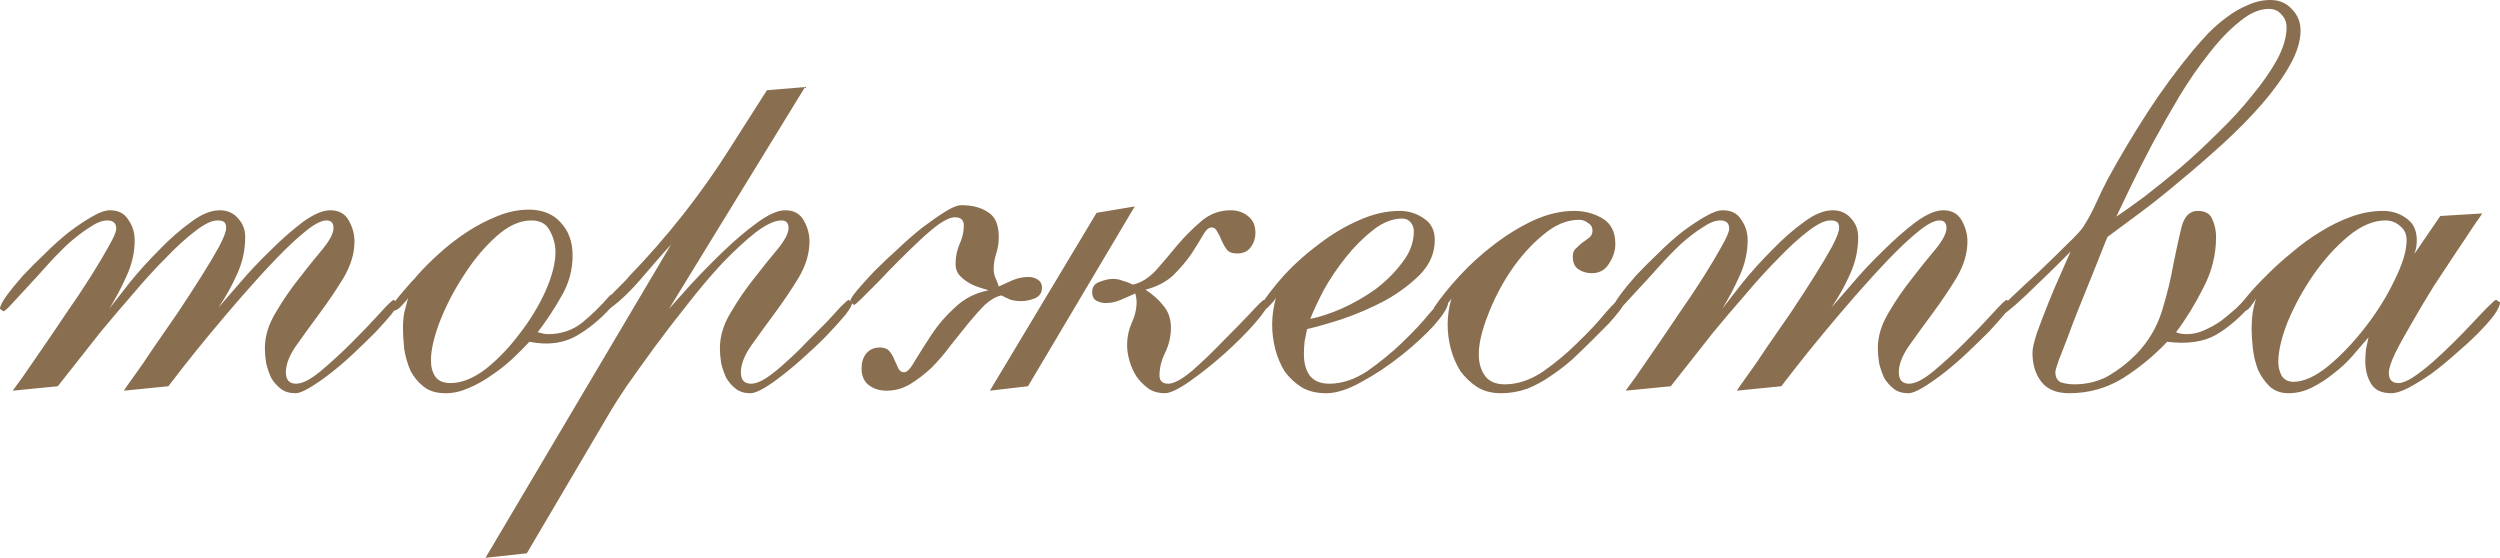
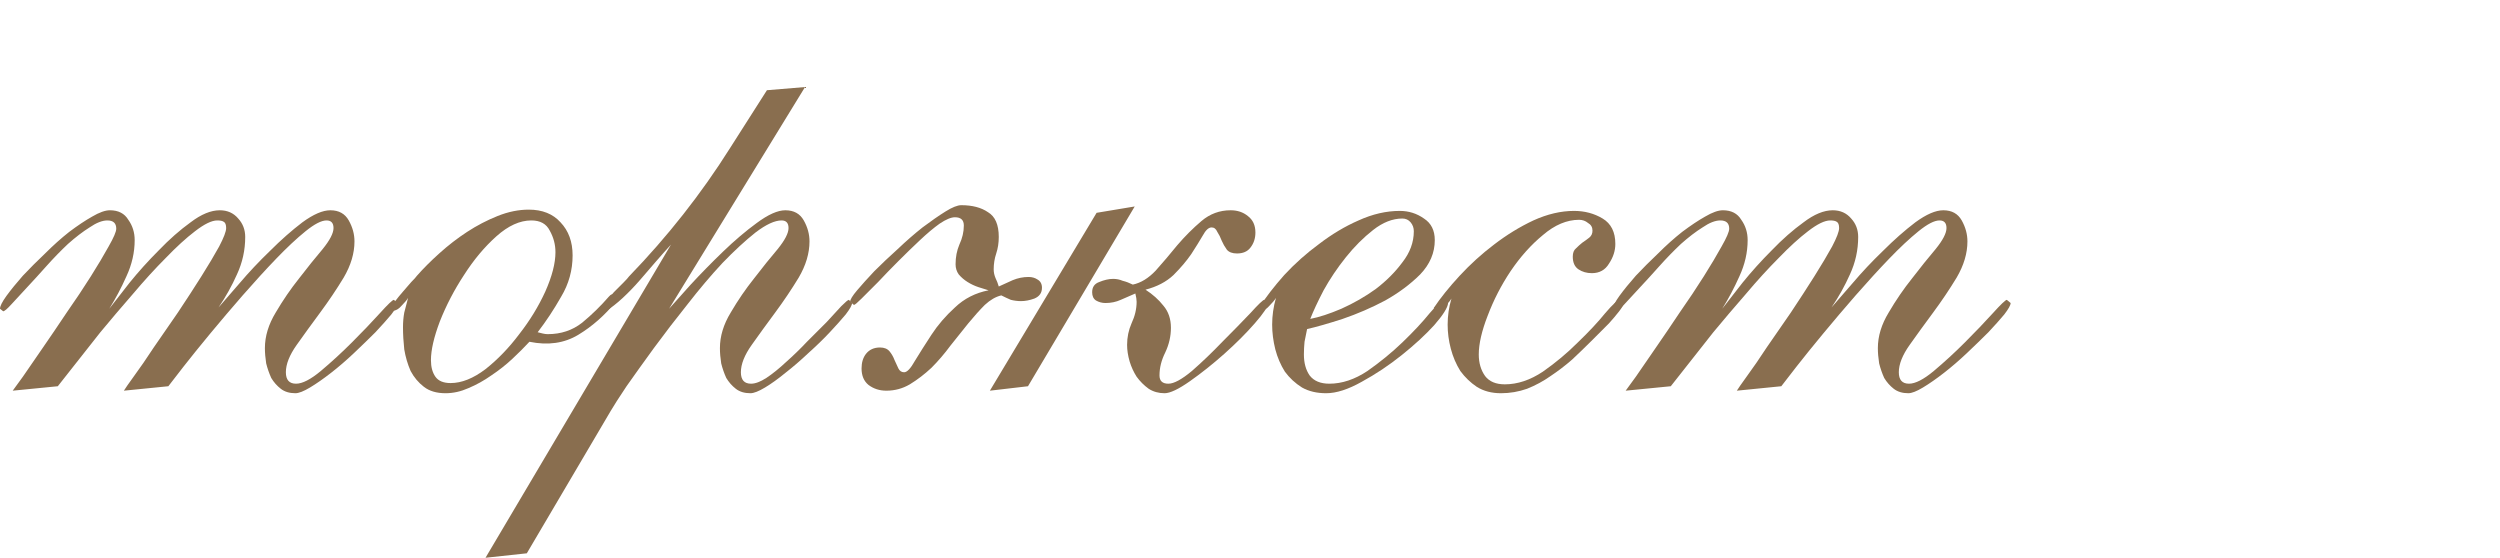
<svg xmlns="http://www.w3.org/2000/svg" viewBox="0 0 157.416 35.12" fill="none">
  <path d="M25.04 19.08C25.04 19.213 24.907 19.453 24.64 19.8C24.373 20.12 24.04 20.493 23.64 20.92C23.24 21.32 22.787 21.76 22.28 22.24C21.8 22.693 21.32 23.107 20.84 23.48C20.36 23.853 19.92 24.16 19.52 24.4C19.12 24.64 18.813 24.76 18.6 24.76C18.227 24.76 17.92 24.667 17.68 24.48C17.44 24.293 17.24 24.067 17.08 23.8C16.947 23.507 16.84 23.2 16.76 22.88C16.707 22.533 16.68 22.213 16.68 21.92C16.68 21.173 16.907 20.427 17.36 19.68C17.813 18.907 18.307 18.187 18.84 17.52C19.373 16.827 19.867 16.213 20.32 15.68C20.773 15.12 21 14.68 21 14.36C21 14.04 20.853 13.88 20.56 13.88C20.24 13.88 19.8 14.107 19.24 14.56C18.68 15.013 18.067 15.587 17.4 16.28C16.733 16.973 16.027 17.747 15.28 18.6C14.56 19.427 13.88 20.227 13.24 21C12.6 21.773 12.04 22.467 11.56 23.08C11.107 23.667 10.787 24.08 10.6 24.32L7.8 24.6C7.88 24.467 8.093 24.16 8.44 23.68C8.813 23.173 9.227 22.573 9.68 21.88C10.16 21.187 10.667 20.453 11.2 19.68C11.733 18.88 12.227 18.12 12.68 17.4C13.133 16.68 13.507 16.053 13.8 15.52C14.093 14.96 14.24 14.573 14.24 14.36C14.24 14.147 14.187 14.013 14.08 13.96C14 13.907 13.867 13.88 13.68 13.88C13.333 13.88 12.867 14.107 12.28 14.56C11.72 14.987 11.107 15.547 10.44 16.24C9.773 16.907 9.08 17.667 8.36 18.52C7.64 19.347 6.96 20.147 6.32 20.92C5.707 21.693 5.16 22.387 4.68 23C4.2 23.613 3.853 24.053 3.64 24.32L0.8 24.6C0.88 24.493 1.093 24.2 1.44 23.72C1.787 23.213 2.2 22.613 2.68 21.92C3.16 21.227 3.667 20.48 4.2 19.68C4.76 18.88 5.267 18.12 5.72 17.4C6.173 16.68 6.547 16.053 6.84 15.52C7.16 14.96 7.32 14.587 7.32 14.4C7.32 14.053 7.133 13.88 6.76 13.88C6.44 13.88 6.067 14.027 5.64 14.32C5.213 14.587 4.76 14.933 4.28 15.36C3.827 15.787 3.373 16.253 2.92 16.76C2.493 17.24 2.08 17.693 1.68 18.12C1.307 18.52 0.987 18.867 0.72 19.16C0.453 19.453 0.28 19.6 0.2 19.6L0 19.44C0 19.28 0.133 19.013 0.4 18.64C0.693 18.24 1.04 17.813 1.44 17.36C1.867 16.907 2.333 16.44 2.84 15.96C3.347 15.453 3.853 15 4.36 14.6C4.893 14.2 5.373 13.88 5.8 13.64C6.253 13.373 6.627 13.24 6.92 13.24C7.453 13.24 7.84 13.44 8.08 13.84C8.347 14.213 8.48 14.64 8.48 15.12C8.48 15.893 8.307 16.653 7.96 17.4C7.64 18.12 7.28 18.8 6.88 19.44C7.2 19.04 7.627 18.493 8.16 17.8C8.72 17.107 9.333 16.427 10 15.76C10.667 15.067 11.333 14.48 12 14C12.667 13.493 13.28 13.24 13.84 13.24C14.32 13.24 14.707 13.413 15 13.76C15.293 14.08 15.44 14.467 15.44 14.92C15.44 15.747 15.267 16.533 14.92 17.28C14.6 18 14.213 18.693 13.76 19.36C14.053 19.013 14.493 18.507 15.08 17.84C15.667 17.147 16.307 16.467 17 15.8C17.693 15.107 18.373 14.507 19.04 14C19.733 13.493 20.32 13.24 20.8 13.24C21.333 13.24 21.72 13.453 21.96 13.88C22.2 14.307 22.32 14.747 22.32 15.2C22.32 15.947 22.093 16.707 21.64 17.48C21.187 18.227 20.693 18.96 20.16 19.68C19.627 20.4 19.133 21.08 18.68 21.72C18.227 22.36 18 22.933 18 23.44C18 23.92 18.213 24.16 18.64 24.16C19.04 24.16 19.56 23.893 20.2 23.36C20.867 22.8 21.52 22.2 22.16 21.56C22.827 20.893 23.413 20.28 23.92 19.72C24.427 19.16 24.72 18.88 24.8 18.88L25.04 19.08Z" fill="#896E4F" />
  <path d="M34.975 15.88C34.975 15.4 34.855 14.947 34.615 14.52C34.402 14.093 34.015 13.88 33.455 13.88C32.735 13.88 32.002 14.213 31.255 14.88C30.508 15.547 29.828 16.36 29.215 17.32C28.602 18.253 28.095 19.227 27.695 20.24C27.322 21.227 27.135 22.04 27.135 22.68C27.135 23.107 27.228 23.453 27.415 23.72C27.602 23.987 27.922 24.12 28.375 24.12C29.068 24.12 29.802 23.827 30.575 23.24C31.348 22.627 32.055 21.893 32.695 21.04C33.362 20.187 33.908 19.293 34.335 18.36C34.762 17.4 34.975 16.573 34.975 15.88ZM38.775 19C38.082 19.853 37.295 20.547 36.415 21.08C35.535 21.613 34.508 21.76 33.335 21.52C33.015 21.867 32.655 22.227 32.255 22.6C31.855 22.973 31.415 23.32 30.935 23.64C30.482 23.96 30.002 24.227 29.495 24.44C29.015 24.653 28.535 24.76 28.055 24.76C27.495 24.76 27.042 24.627 26.695 24.36C26.348 24.093 26.068 23.76 25.855 23.36C25.668 22.933 25.535 22.48 25.455 22C25.402 21.52 25.375 21.053 25.375 20.6C25.375 20.28 25.402 19.973 25.455 19.68C25.535 19.36 25.615 19.053 25.695 18.76C25.615 18.893 25.482 19.053 25.295 19.24C25.135 19.427 24.975 19.533 24.815 19.56L24.615 19.4C24.615 19.32 24.695 19.187 24.855 19C25.015 18.787 25.188 18.573 25.375 18.36C25.562 18.147 25.735 17.947 25.895 17.76C26.082 17.573 26.202 17.44 26.255 17.36C26.655 16.907 27.122 16.44 27.655 15.96C28.215 15.453 28.802 15 29.415 14.6C30.028 14.2 30.668 13.867 31.335 13.6C32.002 13.333 32.655 13.2 33.295 13.2C34.148 13.2 34.815 13.467 35.295 14C35.802 14.533 36.055 15.227 36.055 16.08C36.055 17.013 35.815 17.88 35.335 18.68C34.882 19.48 34.388 20.227 33.855 20.92C33.962 20.947 34.068 20.973 34.175 21C34.282 21.027 34.388 21.04 34.495 21.04C35.322 21.04 36.042 20.8 36.655 20.32C37.268 19.813 37.828 19.267 38.335 18.68C38.468 18.52 38.588 18.493 38.695 18.6C38.828 18.707 38.855 18.84 38.775 19Z" fill="#896E4F" />
  <path d="M53.651 19.08C53.651 19.213 53.517 19.453 53.251 19.8C52.984 20.12 52.651 20.493 52.251 20.92C51.851 21.347 51.397 21.787 50.891 22.24C50.411 22.693 49.931 23.107 49.451 23.48C48.997 23.853 48.571 24.16 48.171 24.4C47.771 24.64 47.464 24.76 47.251 24.76C46.877 24.76 46.571 24.667 46.331 24.48C46.091 24.293 45.891 24.067 45.731 23.8C45.597 23.507 45.491 23.2 45.411 22.88C45.357 22.533 45.331 22.213 45.331 21.92C45.331 21.173 45.557 20.427 46.011 19.68C46.464 18.907 46.957 18.187 47.491 17.52C48.024 16.827 48.517 16.213 48.971 15.68C49.424 15.12 49.651 14.68 49.651 14.36C49.651 14.04 49.504 13.88 49.211 13.88C48.784 13.88 48.237 14.133 47.571 14.64C46.931 15.147 46.237 15.787 45.491 16.56C44.771 17.333 44.037 18.2 43.291 19.16C42.544 20.093 41.837 21.013 41.171 21.92C40.531 22.8 39.957 23.6 39.451 24.32C38.971 25.04 38.637 25.56 38.451 25.88L33.171 34.84L30.571 35.12L42.251 15.4C41.957 15.72 41.637 16.08 41.291 16.48C40.971 16.853 40.637 17.24 40.291 17.64C39.944 18.04 39.584 18.413 39.211 18.76C38.837 19.107 38.477 19.387 38.131 19.6L37.891 19.44C37.891 19.36 37.971 19.227 38.131 19.04C38.291 18.827 38.464 18.613 38.651 18.4C38.864 18.187 39.064 17.987 39.251 17.8C39.437 17.613 39.557 17.48 39.611 17.4C42.037 14.893 44.157 12.2 45.971 9.32L48.291 5.68L50.691 5.48L42.131 19.44C42.424 19.12 42.877 18.613 43.491 17.92C44.131 17.227 44.811 16.533 45.531 15.84C46.251 15.147 46.957 14.547 47.651 14.04C48.371 13.507 48.971 13.24 49.451 13.24C49.984 13.24 50.371 13.453 50.611 13.88C50.851 14.307 50.971 14.747 50.971 15.2C50.971 15.947 50.744 16.707 50.291 17.48C49.837 18.227 49.344 18.96 48.811 19.68C48.277 20.4 47.784 21.08 47.331 21.72C46.877 22.36 46.651 22.933 46.651 23.44C46.651 23.92 46.864 24.16 47.291 24.16C47.557 24.16 47.877 24.04 48.251 23.8C48.651 23.533 49.064 23.2 49.491 22.8C49.944 22.4 50.384 21.973 50.811 21.52C51.264 21.067 51.677 20.653 52.051 20.28C52.424 19.88 52.731 19.547 52.971 19.28C53.237 19.013 53.397 18.88 53.451 18.88L53.651 19.08Z" fill="#896E4F" />
  <path d="M65.609 18.12C65.609 18.44 65.449 18.667 65.129 18.8C64.835 18.907 64.555 18.96 64.289 18.96C64.075 18.96 63.862 18.933 63.649 18.88C63.462 18.8 63.262 18.707 63.049 18.6C62.702 18.68 62.355 18.88 62.009 19.2C61.689 19.52 61.342 19.907 60.969 20.36C60.622 20.787 60.249 21.253 59.849 21.76C59.476 22.267 59.075 22.733 58.649 23.16C58.222 23.56 57.769 23.907 57.289 24.2C56.835 24.467 56.342 24.6 55.809 24.6C55.382 24.6 55.009 24.48 54.689 24.24C54.395 24 54.249 23.653 54.249 23.2C54.249 22.827 54.342 22.52 54.529 22.28C54.742 22.013 55.035 21.88 55.409 21.88C55.675 21.88 55.875 21.96 56.009 22.12C56.142 22.28 56.249 22.467 56.329 22.68C56.409 22.867 56.489 23.04 56.569 23.2C56.649 23.36 56.769 23.44 56.929 23.44C57.116 23.44 57.342 23.2 57.609 22.72C57.902 22.24 58.249 21.693 58.649 21.08C59.049 20.467 59.542 19.893 60.129 19.36C60.715 18.8 61.422 18.44 62.249 18.28C62.062 18.227 61.849 18.16 61.609 18.08C61.369 18 61.142 17.893 60.929 17.76C60.715 17.627 60.529 17.467 60.369 17.28C60.235 17.093 60.169 16.88 60.169 16.64C60.169 16.187 60.249 15.773 60.409 15.4C60.595 15 60.689 14.6 60.689 14.2C60.689 13.853 60.502 13.68 60.129 13.68C59.889 13.68 59.569 13.813 59.169 14.08C58.795 14.347 58.382 14.693 57.929 15.12C57.502 15.52 57.049 15.96 56.569 16.44C56.115 16.893 55.689 17.333 55.289 17.76C54.889 18.16 54.542 18.507 54.249 18.8C53.982 19.067 53.822 19.2 53.769 19.2L53.529 19C53.529 18.867 53.675 18.627 53.969 18.28C54.262 17.933 54.622 17.533 55.049 17.08C55.502 16.627 55.995 16.16 56.529 15.68C57.062 15.173 57.582 14.72 58.089 14.32C58.622 13.92 59.102 13.587 59.529 13.32C59.956 13.053 60.289 12.92 60.529 12.92C61.222 12.92 61.782 13.067 62.209 13.36C62.662 13.627 62.889 14.147 62.889 14.92C62.889 15.293 62.835 15.64 62.729 15.96C62.622 16.28 62.569 16.613 62.569 16.96C62.569 17.147 62.609 17.333 62.689 17.52C62.769 17.68 62.835 17.853 62.889 18.04C63.182 17.907 63.475 17.773 63.769 17.64C64.089 17.507 64.422 17.44 64.769 17.44C64.982 17.44 65.169 17.493 65.329 17.6C65.515 17.707 65.609 17.88 65.609 18.12ZM64.729 24.32L62.329 24.6L69.049 13.4L71.449 13L64.729 24.32ZM79.849 19.08C79.849 19.293 79.569 19.72 79.009 20.36C78.475 20.973 77.835 21.613 77.089 22.28C76.369 22.92 75.649 23.493 74.929 24C74.209 24.507 73.675 24.76 73.329 24.76C72.955 24.76 72.622 24.667 72.329 24.48C72.035 24.267 71.782 24.013 71.569 23.72C71.382 23.427 71.235 23.107 71.129 22.76C71.022 22.387 70.969 22.04 70.969 21.72C70.969 21.24 71.062 20.787 71.249 20.36C71.462 19.907 71.569 19.453 71.569 19C71.569 18.867 71.542 18.693 71.489 18.48C71.196 18.613 70.889 18.747 70.569 18.88C70.276 19.013 69.955 19.08 69.609 19.08C69.395 19.08 69.195 19.027 69.009 18.92C68.849 18.813 68.769 18.64 68.769 18.4C68.769 18.08 68.915 17.867 69.209 17.76C69.529 17.627 69.822 17.56 70.089 17.56C70.302 17.56 70.502 17.6 70.689 17.68C70.902 17.733 71.115 17.813 71.329 17.92C71.835 17.813 72.315 17.52 72.769 17.04C73.222 16.533 73.675 16 74.129 15.44C74.609 14.88 75.115 14.373 75.649 13.92C76.182 13.467 76.796 13.24 77.489 13.24C77.915 13.24 78.275 13.36 78.569 13.6C78.889 13.84 79.049 14.187 79.049 14.64C79.049 15.013 78.942 15.333 78.729 15.6C78.542 15.84 78.262 15.96 77.889 15.96C77.595 15.96 77.382 15.88 77.249 15.72C77.115 15.533 77.009 15.347 76.929 15.16C76.849 14.947 76.755 14.76 76.649 14.6C76.569 14.413 76.449 14.32 76.289 14.32C76.102 14.32 75.915 14.493 75.729 14.84C75.542 15.16 75.302 15.547 75.009 16C74.715 16.427 74.342 16.867 73.889 17.32C73.435 17.747 72.849 18.053 72.129 18.24C72.582 18.533 72.955 18.867 73.249 19.24C73.569 19.613 73.729 20.08 73.729 20.64C73.729 21.173 73.609 21.693 73.369 22.2C73.129 22.68 73.009 23.16 73.009 23.64C73.009 23.987 73.195 24.16 73.569 24.16C73.915 24.16 74.409 23.893 75.049 23.36C75.689 22.8 76.329 22.187 76.969 21.52C77.635 20.853 78.222 20.253 78.729 19.72C79.235 19.16 79.529 18.88 79.609 18.88L79.849 19.08Z" fill="#896E4F" />
  <path d="M89.023 14.56C89.023 14.347 88.956 14.16 88.823 14C88.689 13.84 88.516 13.76 88.302 13.76C87.689 13.76 87.076 14 86.463 14.48C85.849 14.96 85.276 15.533 84.743 16.2C84.209 16.867 83.743 17.56 83.343 18.28C82.969 19 82.689 19.6 82.502 20.08C83.062 19.973 83.716 19.76 84.462 19.44C85.236 19.093 85.956 18.68 86.623 18.2C87.289 17.693 87.849 17.133 88.302 16.52C88.782 15.907 89.023 15.253 89.023 14.56ZM91.183 19.08C91.156 19.373 90.863 19.84 90.303 20.48C89.743 21.093 89.062 21.72 88.262 22.36C87.463 23 86.623 23.56 85.743 24.04C84.889 24.52 84.143 24.76 83.502 24.76C82.916 24.76 82.409 24.64 81.983 24.4C81.556 24.133 81.196 23.8 80.903 23.4C80.636 22.973 80.436 22.507 80.302 22C80.169 21.467 80.103 20.947 80.103 20.44C80.103 19.88 80.182 19.32 80.342 18.76C80.262 18.893 80.129 19.053 79.943 19.24C79.782 19.427 79.623 19.533 79.463 19.56L79.262 19.4C79.689 18.733 80.222 18.04 80.863 17.32C81.529 16.6 82.263 15.947 83.062 15.36C83.863 14.747 84.689 14.253 85.543 13.88C86.422 13.48 87.289 13.28 88.142 13.28C88.702 13.28 89.209 13.44 89.662 13.76C90.116 14.053 90.343 14.507 90.343 15.12C90.343 15.92 90.036 16.64 89.423 17.28C88.809 17.893 88.076 18.44 87.222 18.92C86.369 19.373 85.476 19.76 84.542 20.08C83.636 20.373 82.889 20.587 82.303 20.72C82.249 20.987 82.196 21.253 82.142 21.52C82.116 21.787 82.102 22.053 82.102 22.32C82.102 22.853 82.222 23.293 82.463 23.64C82.729 23.987 83.142 24.16 83.703 24.16C84.502 24.16 85.302 23.893 86.103 23.36C86.902 22.8 87.636 22.2 88.302 21.56C88.996 20.893 89.569 20.28 90.022 19.72C90.502 19.16 90.809 18.88 90.942 18.88L91.183 19.08Z" fill="#896E4F" />
  <path d="M102.232 19.08C102.232 19.187 102.139 19.36 101.953 19.6C101.766 19.84 101.553 20.093 101.312 20.36C101.073 20.6 100.846 20.827 100.633 21.04C100.419 21.253 100.273 21.4 100.193 21.48C99.819 21.853 99.419 22.24 98.992 22.64C98.566 23.013 98.112 23.36 97.632 23.68C97.179 24 96.686 24.267 96.152 24.48C95.619 24.667 95.073 24.76 94.513 24.76C93.926 24.76 93.419 24.627 92.992 24.36C92.593 24.093 92.246 23.76 91.952 23.36C91.686 22.933 91.486 22.467 91.353 21.96C91.219 21.453 91.153 20.947 91.153 20.44C91.153 19.88 91.233 19.333 91.392 18.8C91.313 18.933 91.179 19.093 90.992 19.28C90.833 19.44 90.673 19.533 90.512 19.56L90.273 19.4C90.699 18.76 91.246 18.08 91.912 17.36C92.579 16.64 93.299 15.987 94.073 15.4C94.872 14.787 95.699 14.28 96.552 13.88C97.433 13.48 98.286 13.28 99.113 13.28C99.779 13.28 100.379 13.44 100.912 13.76C101.446 14.08 101.712 14.613 101.712 15.36C101.712 15.787 101.579 16.2 101.312 16.6C101.073 17 100.713 17.2 100.233 17.2C99.912 17.2 99.633 17.12 99.392 16.96C99.153 16.8 99.032 16.533 99.032 16.16C99.032 15.92 99.099 15.747 99.233 15.64C99.366 15.507 99.499 15.387 99.633 15.28C99.793 15.173 99.939 15.067 100.073 14.96C100.206 14.853 100.273 14.707 100.273 14.52C100.273 14.307 100.179 14.147 99.992 14.04C99.832 13.907 99.646 13.84 99.432 13.84C98.659 13.84 97.899 14.16 97.152 14.8C96.406 15.413 95.726 16.173 95.113 17.08C94.526 17.96 94.046 18.893 93.673 19.88C93.299 20.84 93.113 21.653 93.113 22.32C93.113 22.853 93.246 23.307 93.513 23.68C93.779 24.027 94.192 24.2 94.752 24.2C95.553 24.2 96.353 23.933 97.152 23.4C97.952 22.84 98.686 22.227 99.352 21.56C100.046 20.893 100.619 20.28 101.073 19.72C101.553 19.16 101.859 18.88 101.993 18.88L102.232 19.08Z" fill="#896E4F" />
  <path d="M126.602 19.08C126.602 19.213 126.469 19.453 126.202 19.8C125.936 20.12 125.602 20.493 125.202 20.92C124.802 21.32 124.349 21.76 123.842 22.24C123.362 22.693 122.882 23.107 122.402 23.48C121.922 23.853 121.482 24.16 121.082 24.4C120.683 24.64 120.376 24.76 120.162 24.76C119.789 24.76 119.483 24.667 119.242 24.48C119.003 24.293 118.803 24.067 118.642 23.8C118.509 23.507 118.403 23.2 118.323 22.88C118.269 22.533 118.242 22.213 118.242 21.92C118.242 21.173 118.469 20.427 118.923 19.68C119.376 18.907 119.869 18.187 120.403 17.52C120.936 16.827 121.429 16.213 121.882 15.68C122.336 15.12 122.563 14.68 122.563 14.36C122.563 14.04 122.416 13.88 122.123 13.88C121.803 13.88 121.363 14.107 120.803 14.56C120.243 15.013 119.629 15.587 118.963 16.28C118.296 16.973 117.589 17.747 116.842 18.6C116.123 19.427 115.442 20.227 114.803 21C114.163 21.773 113.602 22.467 113.122 23.08C112.669 23.667 112.349 24.08 112.162 24.32L109.362 24.6C109.443 24.467 109.656 24.16 110.003 23.68C110.376 23.173 110.789 22.573 111.242 21.88C111.722 21.187 112.229 20.453 112.763 19.68C113.296 18.88 113.789 18.12 114.243 17.4C114.696 16.68 115.069 16.053 115.362 15.52C115.656 14.96 115.802 14.573 115.802 14.36C115.802 14.147 115.749 14.013 115.643 13.96C115.563 13.907 115.429 13.88 115.243 13.88C114.896 13.88 114.429 14.107 113.843 14.56C113.283 14.987 112.669 15.547 112.002 16.24C111.336 16.907 110.642 17.667 109.923 18.52C109.202 19.347 108.523 20.147 107.882 20.92C107.269 21.693 106.723 22.387 106.243 23C105.763 23.613 105.416 24.053 105.203 24.32L102.362 24.6C102.443 24.493 102.656 24.2 103.003 23.72C103.349 23.213 103.762 22.613 104.242 21.92C104.723 21.227 105.229 20.48 105.763 19.68C106.323 18.88 106.829 18.12 107.283 17.4C107.736 16.68 108.109 16.053 108.402 15.52C108.722 14.96 108.882 14.587 108.882 14.4C108.882 14.053 108.696 13.88 108.322 13.88C108.002 13.88 107.629 14.027 107.203 14.32C106.776 14.587 106.323 14.933 105.843 15.36C105.389 15.787 104.936 16.253 104.483 16.76C104.056 17.24 103.642 17.693 103.242 18.12C102.869 18.52 102.549 18.867 102.282 19.16C102.016 19.453 101.842 19.6 101.762 19.6L101.563 19.44C101.563 19.28 101.696 19.013 101.963 18.64C102.256 18.24 102.603 17.813 103.003 17.36C103.429 16.907 103.896 16.44 104.403 15.96C104.909 15.453 105.416 15 105.922 14.6C106.456 14.2 106.936 13.88 107.362 13.64C107.816 13.373 108.189 13.24 108.483 13.24C109.016 13.24 109.402 13.44 109.643 13.84C109.909 14.213 110.043 14.64 110.043 15.12C110.043 15.893 109.869 16.653 109.523 17.4C109.202 18.12 108.842 18.8 108.442 19.44C108.762 19.04 109.189 18.493 109.722 17.8C110.282 17.107 110.896 16.427 111.562 15.76C112.229 15.067 112.896 14.48 113.562 14C114.229 13.493 114.842 13.24 115.402 13.24C115.882 13.24 116.269 13.413 116.563 13.76C116.856 14.08 117.003 14.467 117.003 14.92C117.003 15.747 116.829 16.533 116.483 17.28C116.163 18 115.776 18.693 115.322 19.36C115.616 19.013 116.056 18.507 116.643 17.84C117.229 17.147 117.869 16.467 118.562 15.8C119.256 15.107 119.936 14.507 120.602 14C121.296 13.493 121.882 13.24 122.362 13.24C122.896 13.24 123.282 13.453 123.523 13.88C123.762 14.307 123.882 14.747 123.882 15.2C123.882 15.947 123.656 16.707 123.203 17.48C122.749 18.227 122.256 18.96 121.723 19.68C121.189 20.4 120.696 21.08 120.243 21.72C119.789 22.36 119.562 22.933 119.562 23.44C119.562 23.92 119.776 24.16 120.203 24.16C120.602 24.16 121.123 23.893 121.763 23.36C122.429 22.8 123.083 22.2 123.722 21.56C124.389 20.893 124.976 20.28 125.483 19.72C125.989 19.16 126.283 18.88 126.363 18.88L126.602 19.08Z" fill="#896E4F" />
-   <path d="M143.977 1.72C143.977 1.4 143.871 1.133 143.658 0.92C143.471 0.68 143.204 0.56 142.858 0.56C142.271 0.56 141.657 0.827 141.018 1.36C140.378 1.867 139.737 2.533 139.098 3.36C138.457 4.16 137.831 5.067 137.218 6.08C136.631 7.067 136.071 8.053 135.537 9.04C135.031 10 134.577 10.893 134.177 11.72C133.778 12.547 133.471 13.187 133.257 13.64C133.737 13.32 134.338 12.893 135.057 12.36C135.778 11.8 136.537 11.187 137.337 10.52C138.138 9.827 138.924 9.093 139.697 8.32C140.498 7.547 141.204 6.773 141.818 6C142.457 5.227 142.977 4.48 143.378 3.76C143.778 3.013 143.977 2.333 143.977 1.72ZM144.857 1.92C144.857 2.587 144.631 3.32 144.178 4.12C143.724 4.92 143.137 5.733 142.418 6.56C141.697 7.387 140.884 8.213 139.978 9.04C139.071 9.867 138.164 10.653 137.258 11.4C136.377 12.147 135.524 12.827 134.697 13.44C133.898 14.027 133.231 14.52 132.697 14.92C132.617 15.107 132.484 15.44 132.297 15.92C132.111 16.373 131.898 16.907 131.658 17.52C131.417 18.107 131.164 18.733 130.897 19.4C130.631 20.067 130.391 20.693 130.178 21.28C129.964 21.84 129.778 22.32 129.618 22.72C129.484 23.12 129.417 23.347 129.417 23.4C129.417 23.747 129.537 23.973 129.778 24.08C130.044 24.16 130.324 24.2 130.618 24.2C131.391 24.2 132.098 24.027 132.737 23.68C133.378 23.307 133.964 22.853 134.497 22.32C135.271 21.52 135.818 20.6 136.138 19.56C136.457 18.52 136.698 17.533 136.857 16.6C137.044 15.667 137.218 14.88 137.377 14.24C137.564 13.6 137.897 13.28 138.377 13.28C138.857 13.28 139.164 13.453 139.297 13.8C139.458 14.147 139.538 14.52 139.538 14.92C139.538 16.04 139.271 17.107 138.737 18.12C138.231 19.133 137.658 20.067 137.017 20.92C137.204 21 137.431 21.04 137.698 21.04C138.071 21.04 138.431 20.96 138.777 20.8C139.151 20.64 139.511 20.44 139.857 20.2C140.204 19.933 140.524 19.667 140.818 19.4C141.111 19.107 141.378 18.84 141.617 18.6L141.778 18.56L141.898 18.64C141.924 18.693 141.938 18.8 141.938 18.96C141.164 19.893 140.364 20.6 139.538 21.08C138.737 21.533 137.711 21.68 136.457 21.52C135.658 22.373 134.737 23.133 133.697 23.8C132.657 24.44 131.524 24.76 130.297 24.76C129.497 24.76 128.911 24.52 128.537 24.04C128.164 23.56 127.977 22.947 127.977 22.2C127.977 21.96 128.071 21.547 128.258 20.96C128.471 20.373 128.711 19.747 128.977 19.08C129.244 18.413 129.511 17.787 129.778 17.2C130.044 16.587 130.244 16.133 130.377 15.84C130.244 15.973 129.964 16.253 129.537 16.68C129.138 17.08 128.698 17.507 128.218 17.96C127.764 18.413 127.324 18.827 126.898 19.2C126.498 19.547 126.257 19.733 126.177 19.76L126.018 19.48C126.018 19.373 126.257 19.093 126.737 18.64C127.244 18.16 127.804 17.64 128.417 17.08C129.031 16.493 129.604 15.933 130.138 15.4C130.698 14.867 131.044 14.493 131.178 14.28C131.471 13.827 131.737 13.333 131.978 12.8C132.217 12.267 132.471 11.747 132.737 11.24C133.511 9.827 134.338 8.44 135.218 7.08C136.097 5.72 137.058 4.413 138.098 3.16C138.391 2.813 138.711 2.453 139.058 2.08C139.431 1.707 139.817 1.373 140.217 1.08C140.644 0.76 141.084 0.507 141.537 0.32C141.991 0.107 142.471 0 142.977 0C143.511 0 143.951 0.187 144.298 0.56C144.671 0.933 144.857 1.387 144.857 1.92Z" fill="#896E4F" />
-   <path d="M151.536 15.12C151.536 14.747 151.402 14.453 151.136 14.24C150.869 14 150.562 13.88 150.216 13.88C149.442 13.88 148.656 14.213 147.856 14.88C147.056 15.547 146.322 16.36 145.656 17.32C145.016 18.253 144.482 19.227 144.056 20.24C143.656 21.253 143.456 22.107 143.456 22.8C143.456 23.093 143.522 23.373 143.656 23.64C143.816 23.907 144.069 24.04 144.416 24.04C145.056 24.04 145.789 23.707 146.616 23.04C147.442 22.347 148.216 21.533 148.936 20.6C149.682 19.64 150.296 18.653 150.776 17.64C151.282 16.627 151.536 15.787 151.536 15.12ZM157.416 19.04C157.416 19.227 157.282 19.507 157.016 19.88C156.749 20.227 156.402 20.613 155.976 21.04C155.576 21.44 155.109 21.867 154.576 22.32C154.069 22.773 153.562 23.187 153.056 23.56C152.549 23.907 152.069 24.2 151.616 24.44C151.189 24.653 150.842 24.76 150.576 24.76C149.962 24.76 149.536 24.56 149.296 24.16C149.056 23.76 148.936 23.293 148.936 22.76C148.936 22.493 148.949 22.24 148.976 22C149.029 21.733 149.082 21.48 149.136 21.24C148.842 21.587 148.509 21.973 148.136 22.4C147.789 22.8 147.389 23.173 146.936 23.52C146.509 23.867 146.056 24.16 145.576 24.4C145.096 24.64 144.602 24.76 144.096 24.76C143.616 24.76 143.216 24.613 142.896 24.32C142.602 24.027 142.362 23.68 142.176 23.28C142.016 22.853 141.909 22.413 141.856 21.96C141.802 21.48 141.776 21.053 141.776 20.68C141.776 19.987 141.869 19.36 142.056 18.8C141.976 18.933 141.856 19.107 141.696 19.32C141.562 19.507 141.402 19.6 141.216 19.6L140.976 19.44C140.976 19.333 141.069 19.173 141.256 18.96C141.416 18.747 141.602 18.52 141.816 18.28C142.029 18.04 142.229 17.827 142.416 17.64C142.629 17.427 142.776 17.28 142.856 17.2C143.282 16.773 143.776 16.333 144.336 15.88C144.896 15.4 145.482 14.973 146.096 14.6C146.736 14.2 147.389 13.88 148.056 13.64C148.722 13.4 149.389 13.28 150.056 13.28C150.616 13.28 151.109 13.44 151.536 13.76C151.962 14.053 152.176 14.507 152.176 15.12C152.176 15.28 152.162 15.44 152.136 15.6C152.109 15.733 152.069 15.867 152.016 16L153.656 13.6L156.296 13.44C156.269 13.493 156.096 13.747 155.776 14.2C155.482 14.653 155.109 15.213 154.656 15.88C154.229 16.52 153.762 17.227 153.256 18C152.776 18.773 152.322 19.533 151.896 20.28C151.469 21 151.109 21.653 150.816 22.24C150.549 22.8 150.416 23.213 150.416 23.48C150.416 23.907 150.616 24.12 151.016 24.12C151.256 24.12 151.562 24 151.936 23.76C152.336 23.493 152.749 23.173 153.176 22.8C153.629 22.4 154.082 21.973 154.536 21.52C154.989 21.067 155.389 20.653 155.736 20.28C156.109 19.88 156.429 19.547 156.696 19.28C156.962 19.013 157.122 18.88 157.176 18.88L157.416 19.04Z" fill="#896E4F" />
</svg>